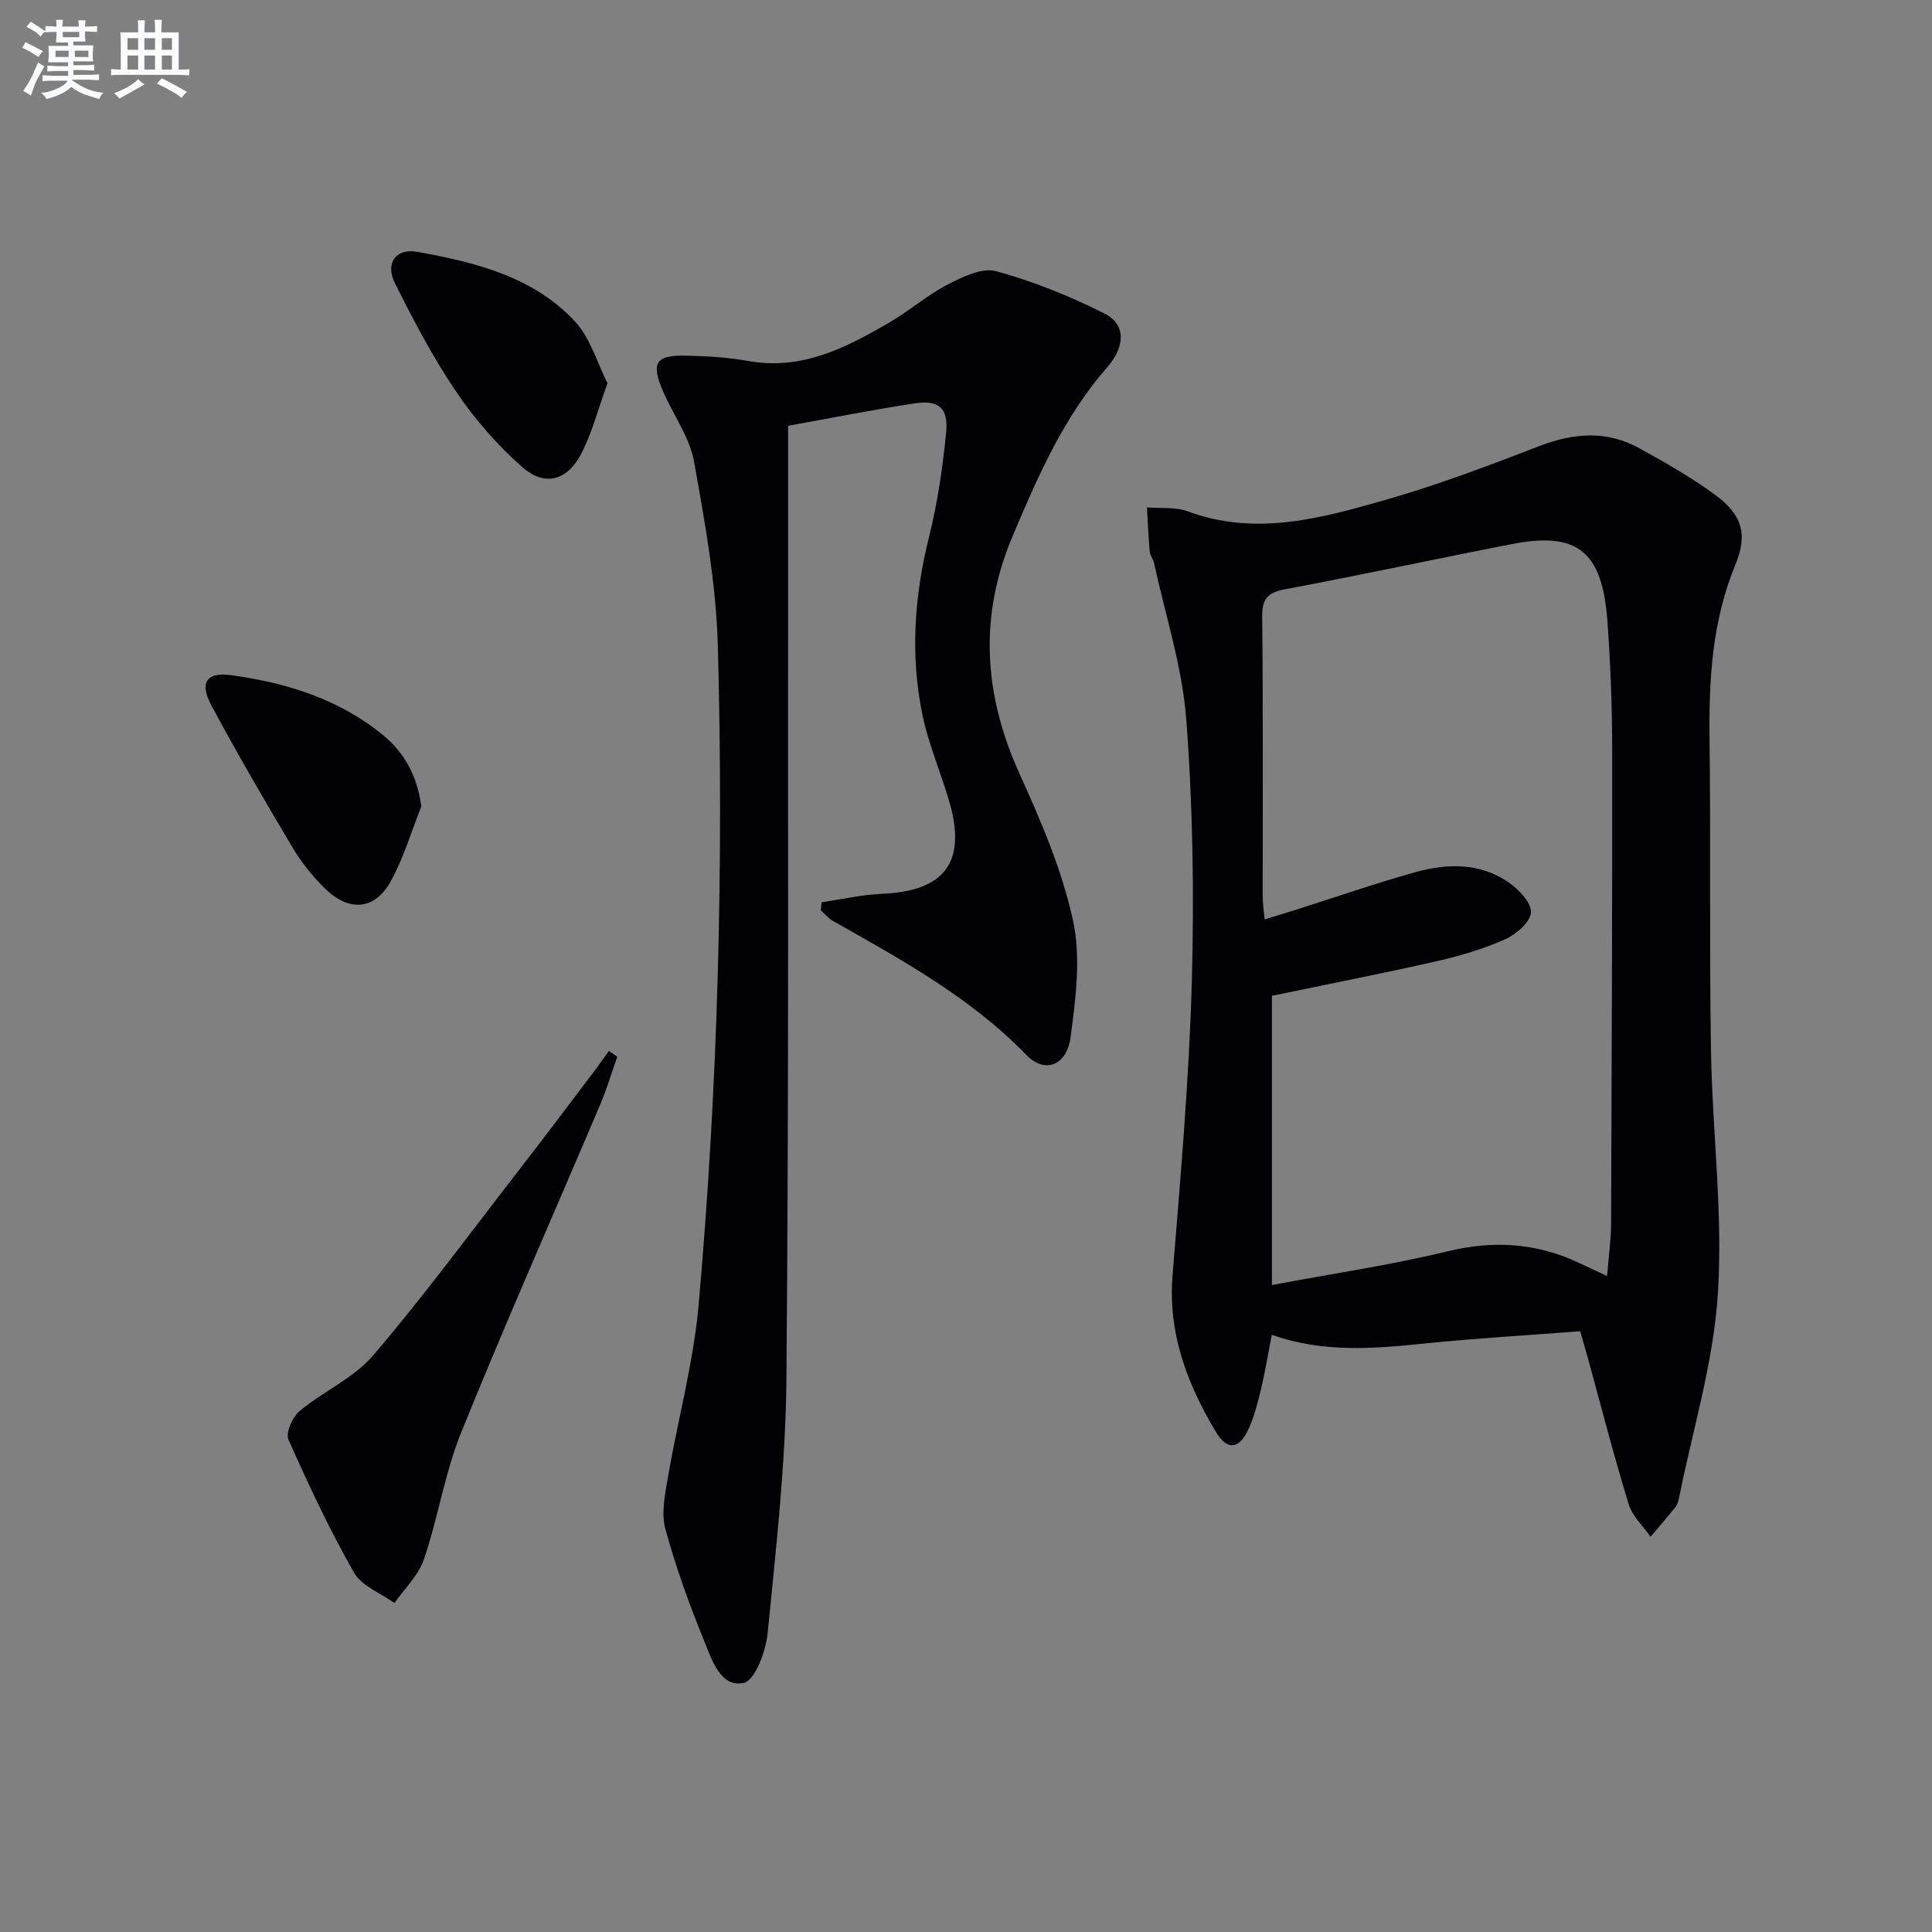
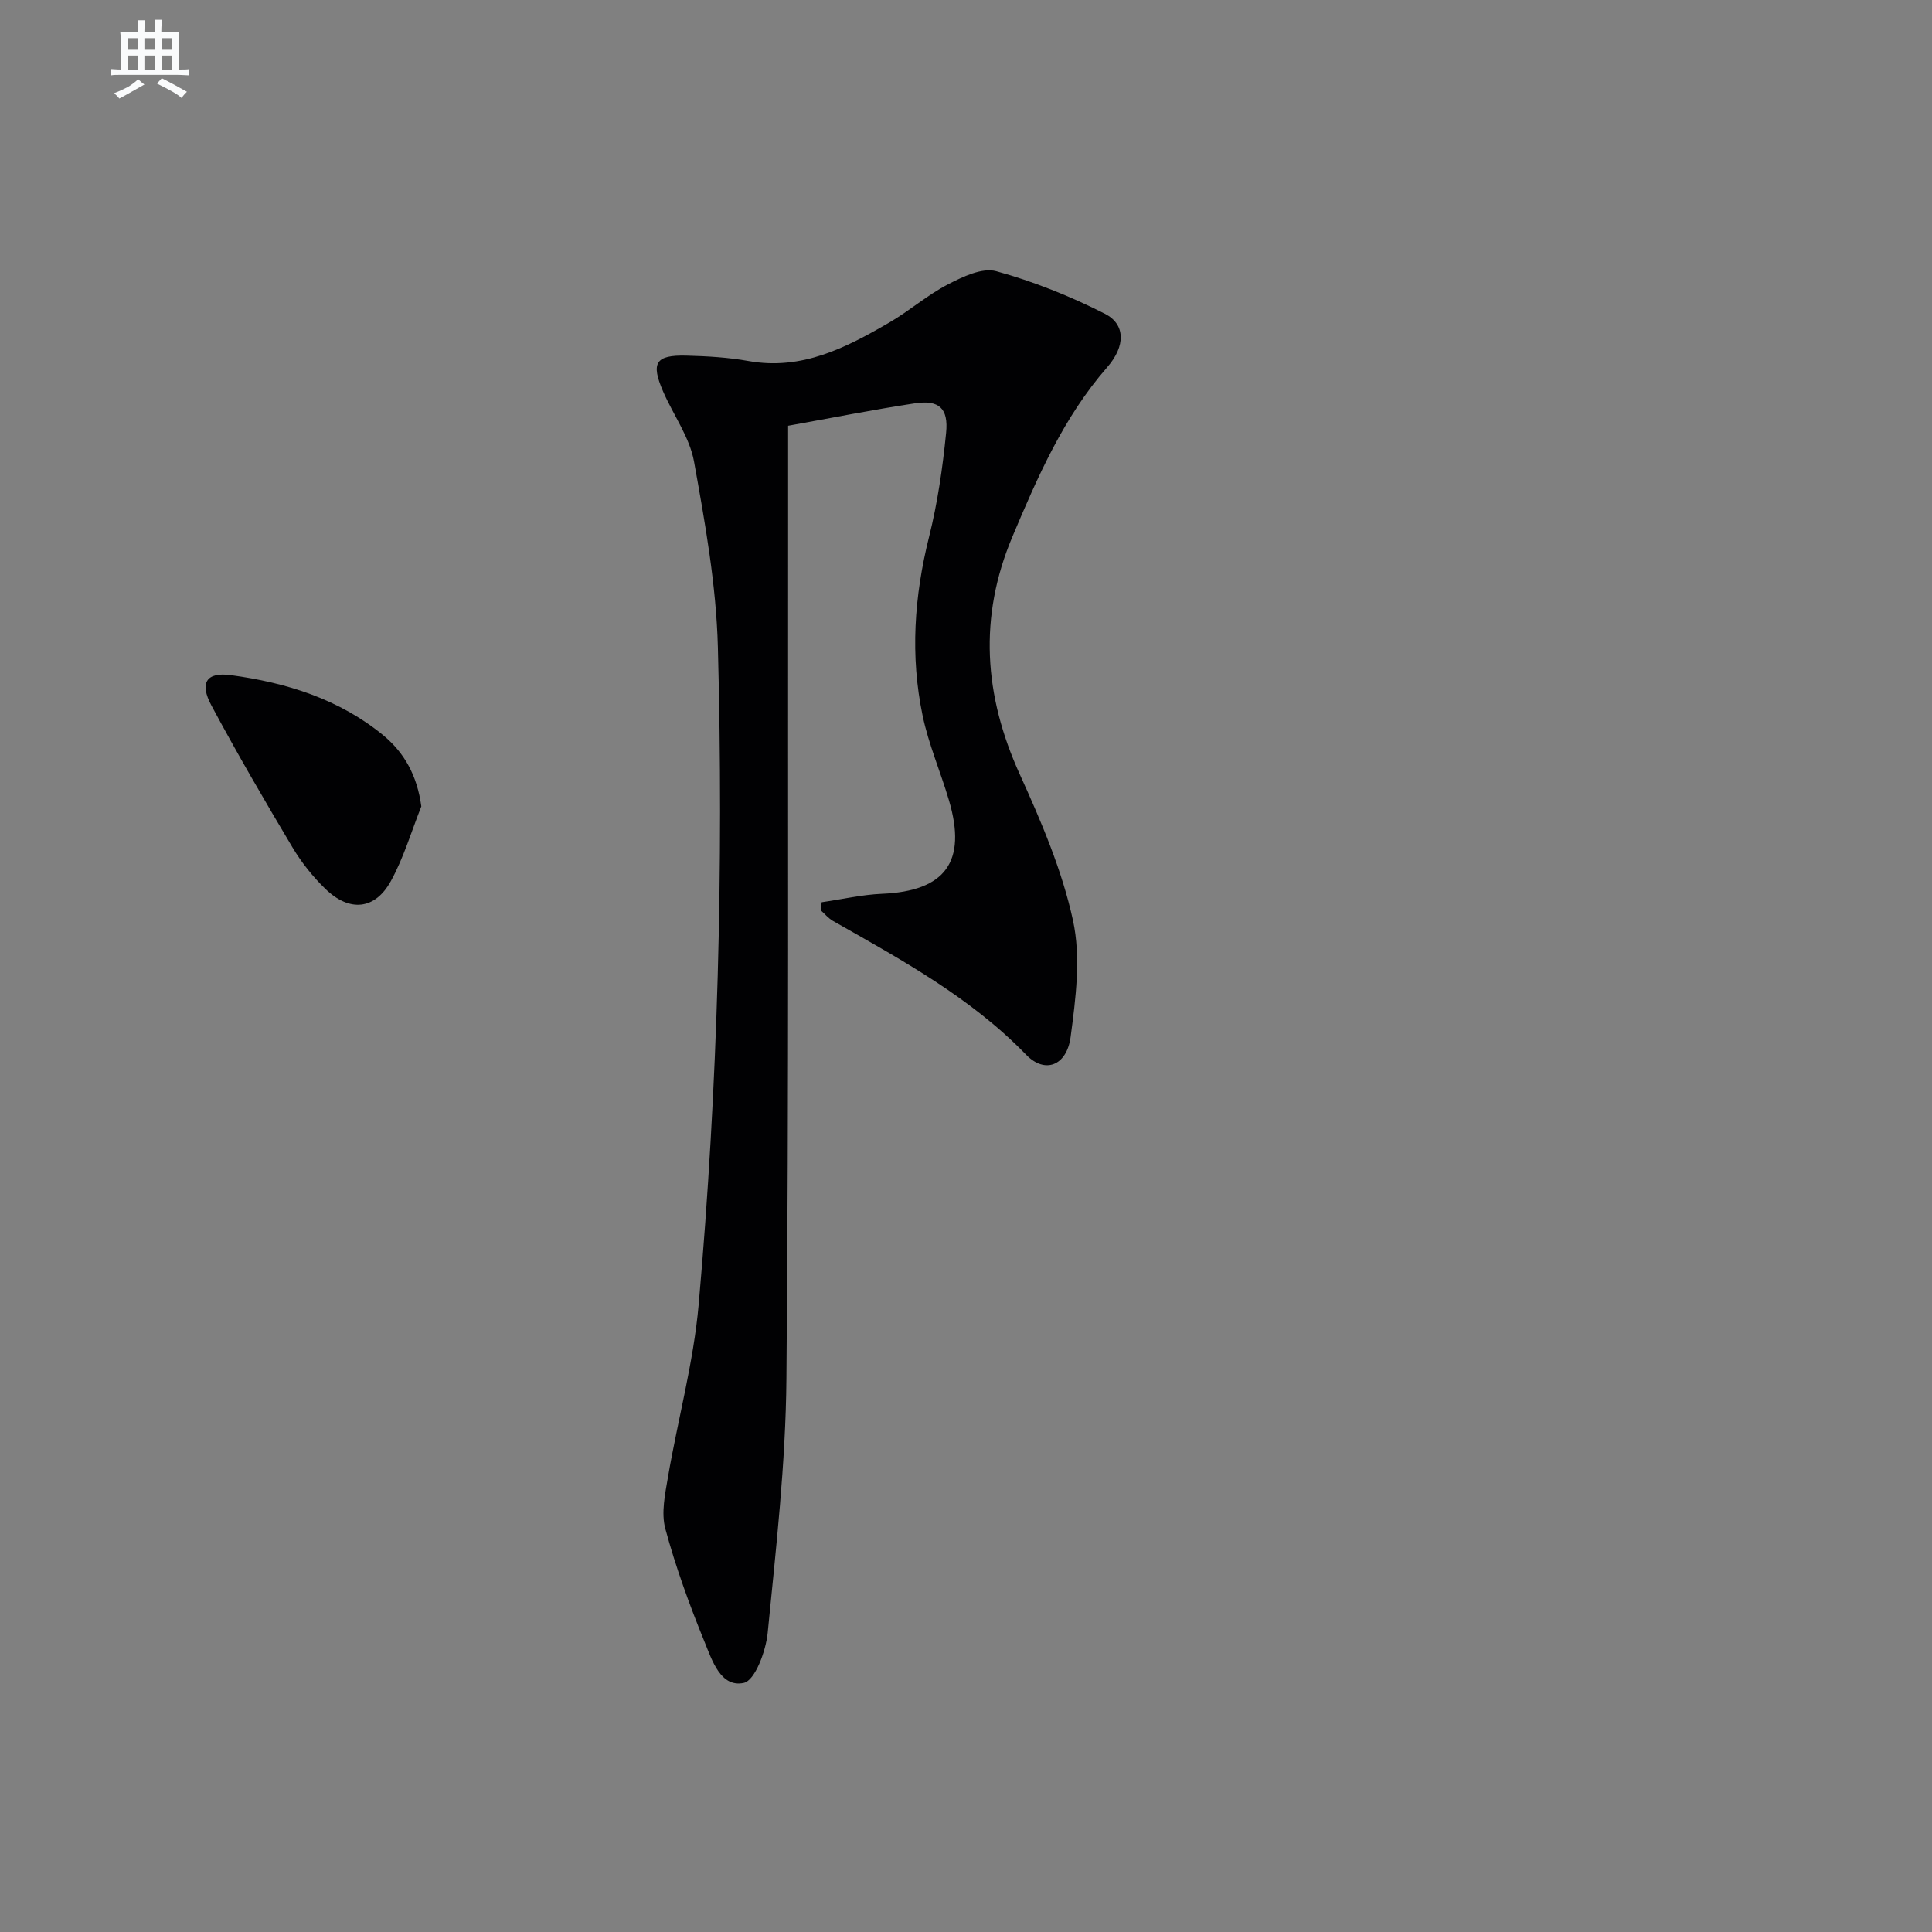
<svg xmlns="http://www.w3.org/2000/svg" enable-background="new 0 0 400 400" viewBox="0 0 400 400">
  <rect x="0" y="0" width="400" height="400" fill="#808080" stroke="none" />
  <g fill="#010103">
-     <path d="m263.31 276.35c-.76 3.92-1.38 7.66-2.25 11.34-.65 2.73-1.37 5.5-2.51 8.05-1.91 4.29-4.41 4.69-6.78.76-5.98-9.95-9.99-20.45-9-32.52 1.64-20.18 3.41-40.39 3.98-60.62.51-18.11.22-36.32-1.14-54.37-.82-10.93-4.35-21.66-6.69-32.47-.17-.8-.81-1.52-.88-2.31-.27-3.04-.4-6.1-.58-9.15 2.82.23 5.86-.14 8.41.8 14.06 5.22 27.62 1.46 40.99-2.37 10.81-3.09 21.39-7.1 31.9-11.15 7.09-2.74 13.91-3.24 20.62.45 5.37 2.95 10.74 6.02 15.68 9.63 5.54 4.05 6.87 8.1 4.25 14.44-4.84 11.7-5.52 23.81-5.37 36.21.27 21.48-.05 42.97.3 64.45.28 16.77 2.49 33.62 1.43 50.28-.9 14.24-5.23 28.27-8.06 42.38-.13.64-.33 1.34-.73 1.84-1.67 2.09-3.42 4.11-5.14 6.16-1.55-2.23-3.78-4.25-4.53-6.72-3.06-9.98-5.66-20.11-8.43-30.18-.44-1.59-.9-3.16-1.61-5.66-10.64.82-21.37 1.43-32.06 2.52-10.63 1.1-21.18 1.99-31.8-1.79zm69.42-12.16c.33-4.14.82-7.45.83-10.75.13-32.97.26-65.94.22-98.91-.01-8.63-.36-17.29-.98-25.9-1.04-14.49-6.22-18.63-19.76-15.99-15.62 3.04-31.18 6.4-46.82 9.33-3.6.67-4.95 1.82-4.9 5.68.21 19.32.09 38.64.11 57.95 0 1.42.23 2.84.4 4.75 2.34-.72 4.21-1.27 6.07-1.86 8.38-2.66 16.7-5.56 25.16-7.92 6.55-1.82 13.31-1.98 19.21 2.07 2.12 1.46 4.76 4.17 4.7 6.23-.06 1.96-3.02 4.55-5.29 5.57-4.51 2.01-9.34 3.46-14.16 4.55-11.28 2.56-22.65 4.78-34.18 7.18v59.88c12.46-2.34 24.57-4.12 36.42-6.99 9.53-2.31 18.39-1.71 27.14 2.4 1.76.84 3.53 1.67 5.83 2.73z" />
    <path d="m170.12 186.8c4.17-.61 8.32-1.57 12.51-1.75 13.09-.56 17.59-6.63 13.85-19.32-1.73-5.88-4.21-11.58-5.46-17.55-2.59-12.38-1.75-24.71 1.33-37.02 1.76-7.04 2.81-14.3 3.53-21.53.52-5.14-1.5-6.87-6.47-6.12-8.66 1.31-17.26 3.03-26.24 4.64 0 6.82.01 13.11 0 19.39-.06 59.3.17 118.6-.35 177.9-.15 17.56-2.16 35.13-3.88 52.63-.37 3.76-2.62 9.86-4.96 10.36-4.78 1.01-6.57-4.72-8.12-8.52-3.12-7.64-5.96-15.45-8.11-23.4-.89-3.29-.05-7.19.55-10.72 2.04-11.91 5.29-23.7 6.35-35.68 4-45.28 5.19-90.7 3.98-136.14-.34-12.85-2.65-25.71-4.94-38.41-.91-5.05-4.29-9.64-6.4-14.51-2.58-5.95-1.56-7.58 4.81-7.42 4.31.11 8.66.36 12.89 1.12 11.04 1.97 20.16-2.76 29.13-7.97 4.17-2.42 7.86-5.69 12.12-7.89 3.07-1.59 7.12-3.54 10.02-2.74 7.73 2.13 15.33 5.17 22.49 8.81 4.28 2.17 4.32 6.69.48 11.08-9.04 10.35-14.39 22.66-19.63 35.09-7.02 16.66-5.89 32.86 1.54 49.2 4.43 9.76 8.75 19.84 11.01 30.23 1.67 7.67.57 16.16-.49 24.12-.8 5.99-5.33 7.69-9.18 3.72-11.56-11.93-25.85-19.69-40.02-27.73-.95-.54-1.69-1.45-2.52-2.19.06-.56.12-1.12.18-1.68z" />
-     <path d="m127.8 218.78c-1.18 3.33-2.18 6.73-3.56 9.97-9.6 22.62-19.56 45.08-28.77 67.86-3.4 8.4-4.76 17.6-7.69 26.21-1.13 3.33-4.02 6.06-6.11 9.07-2.86-2.06-6.78-3.51-8.37-6.29-5.06-8.89-9.44-18.2-13.58-27.56-.62-1.41.85-4.68 2.33-5.91 4.9-4.08 11.2-6.81 15.23-11.53 10.46-12.25 20.03-25.27 29.91-38.01 5.19-6.7 10.29-13.48 15.42-20.24 1.19-1.56 2.3-3.18 3.45-4.77.58.39 1.16.79 1.74 1.2z" />
-     <path d="m125.78 79.35c-2.05 5.65-3.24 10.35-5.42 14.55-2.91 5.63-7.56 6.92-12.24 2.8-5.16-4.55-9.83-9.91-13.69-15.62-4.8-7.1-8.82-14.77-12.67-22.45-2.07-4.13.21-7.29 4.62-6.49 11.99 2.16 23.96 5.09 32.63 14.38 3.25 3.49 4.66 8.7 6.77 12.83z" />
    <path d="m87.23 166.96c-2.06 5.17-3.64 10.61-6.3 15.45-3.29 5.98-8.58 6.47-13.58 1.61-2.59-2.52-4.93-5.45-6.78-8.55-5.78-9.7-11.47-19.46-16.8-29.41-2.52-4.7-1.03-6.96 4.01-6.28 11.48 1.55 22.41 4.94 31.54 12.43 4.39 3.61 7.05 8.36 7.91 14.75z" />
  </g>
-   <path d="m6.8 9.5c.6.3 1.3.7 2.1 1.1-.4.4-.7.8-.9 1.2-.7-.4-1.3-.8-1.8-1.1s-1.1-.6-1.6-.8c.2-.4.5-.8.7-1.2.4.2.8.5 1.5.8zm.9 6.9c-.3.6-.5 1.1-.7 1.7s-.4 1.1-.6 1.7c-.6-.4-1.1-.7-1.6-1 .7-1 1.2-1.8 1.5-2.4.3-.5.6-1.1.8-1.7.3-.6.5-1.2.8-1.8.3.3.8.6 1.3.8-.7 1.3-1.2 2.2-1.5 2.7zm.1-11c.4.3 1 .7 1.7 1.1-.5.2-.8.6-1.1 1.1-.5-.6-1-1-1.4-1.2s-.9-.6-1.5-.8c.2-.4.5-.7.9-1.1.5.3.9.6 1.4.9zm10.5 13.1c1 .4 2 .6 3.1.7-.4.4-.7.8-.8 1.3-.9-.2-1.9-.6-3-.9-1-.4-2-.9-2.8-1.6-.5.4-1.1.9-1.9 1.3s-1.9.9-3.3 1.2c-.1-.3-.5-.8-1.1-1.3 1 0 2.1-.3 3.2-.8 1.2-.5 1.9-1 2.3-1.7h-3.2c-.4 0-1 0-2 .1v-1.2c1 0 1.7.1 2 .1h3.3v-1h-2.3c-.2 0-.9 0-2 .1v-1.2c1.2 0 1.9.1 2 .1h2.3v-.8h-4.1c0-.7.1-1.2.1-1.6 0-.5 0-1.1-.1-1.8h4.1v-.7h-2.5c0-.6.1-1.1.1-1.6v-.6h-.5c-.4 0-1 0-1.8.1v-1.3c1.2 0 1.9.1 2.1.1h.2c0-.3 0-.8-.1-1.4h1.4c0 .6-.1 1-.1 1.4h3.4c0-.4 0-.8-.1-1.3h1.5c0 .4-.1.9-.1 1.3.7 0 1.5 0 2.5-.1v1.2c-1 0-1.8-.1-2.5-.1v.6c0 .3 0 .8.1 1.5h-2.5v.8h4.1c0 .8-.1 1.3-.1 1.8s0 1 .1 1.5h-4.1v.8h1.4c.8 0 1.8 0 2.9-.1v1.2c-1 0-1.9-.1-2.8-.1h-1.5v1h3.2c.3 0 1 0 2.1-.1v1.2c-1.1 0-1.8-.1-2.1-.1h-3.4l-.1.1c1.4 1 2.4 1.5 3.4 1.9zm-4.1-6.7v-1.3h-2.7v1.3zm2.2-4.1v-1.1h-3.4v1.1zm1.9 4.1v-1.3h-2.8v1.3z" fill="#fafbfc" />
  <path d="m37 6.7v2.3 5.4c1 0 1.8 0 2.2-.1v1.3c-.6 0-1.5-.1-2.5-.1h-11.9c-.7 0-1.3 0-1.8.1v-1.3c.5 0 1.1.1 2 .1v-5.2c0-1 0-1.8-.1-2.5h3.7c0-1.3 0-2.1-.1-2.5h1.5c0 .4-.1 1.3-.1 2.5h2.2c0-1.2 0-2.1-.1-2.6h1.5c0 .4-.1 1.3-.1 2.6zm-12.3 13.7c-.3-.4-.7-.8-1.1-1.1 1.1-.4 2.1-.9 2.9-1.3.8-.5 1.5-1 2.1-1.6.4.4.9.8 1.3 1.1-2.5 1.4-4.2 2.4-5.2 2.9zm3.9-10.1v-2.4h-2.2v2.4zm0 4.1v-2.9h-2.2v2.9zm3.5-4.1v-2.4h-2.2v2.4zm0 4.1v-2.9h-2.2v2.9zm.4 2.9 1-1.1c.6.3 1.4.7 2.5 1.3s2 1.1 2.7 1.5c-.4.4-.8.8-1.1 1.3-.8-.8-2.5-1.7-5.1-3zm3.1-7v-2.4h-2.1v2.4zm0 4.1v-2.9h-2.1v2.9z" fill="#fafbfc" />
</svg>